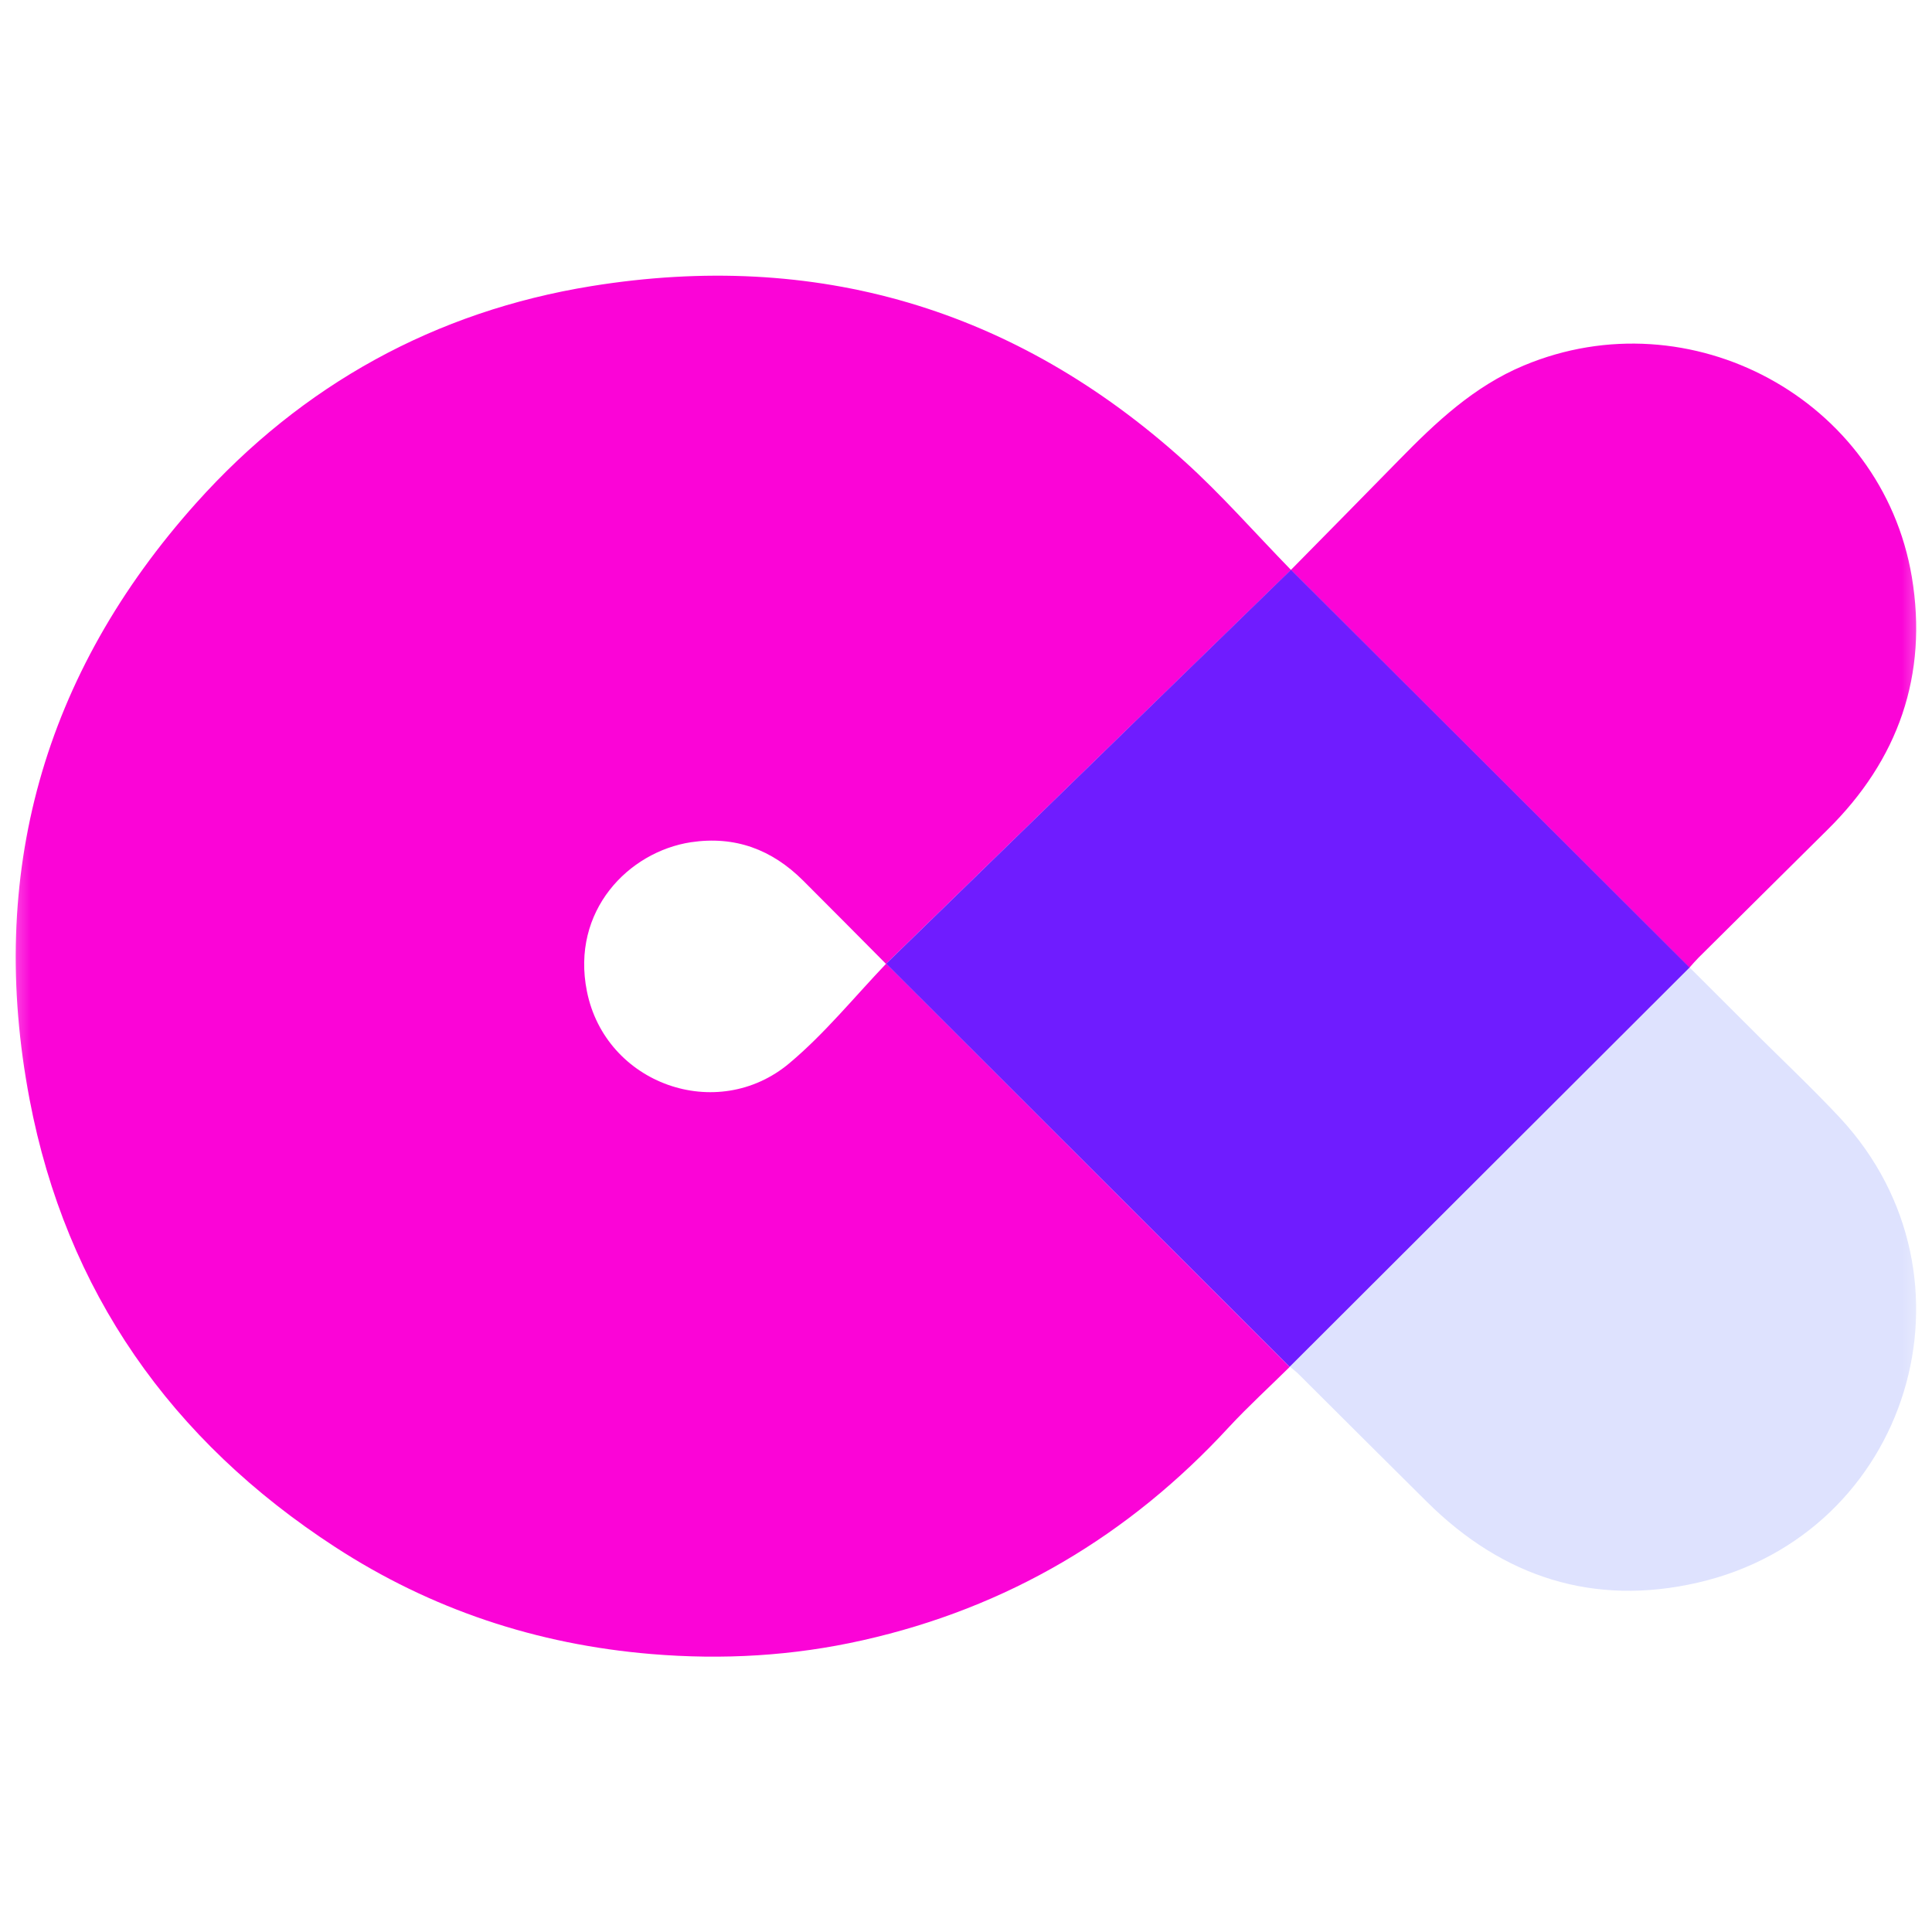
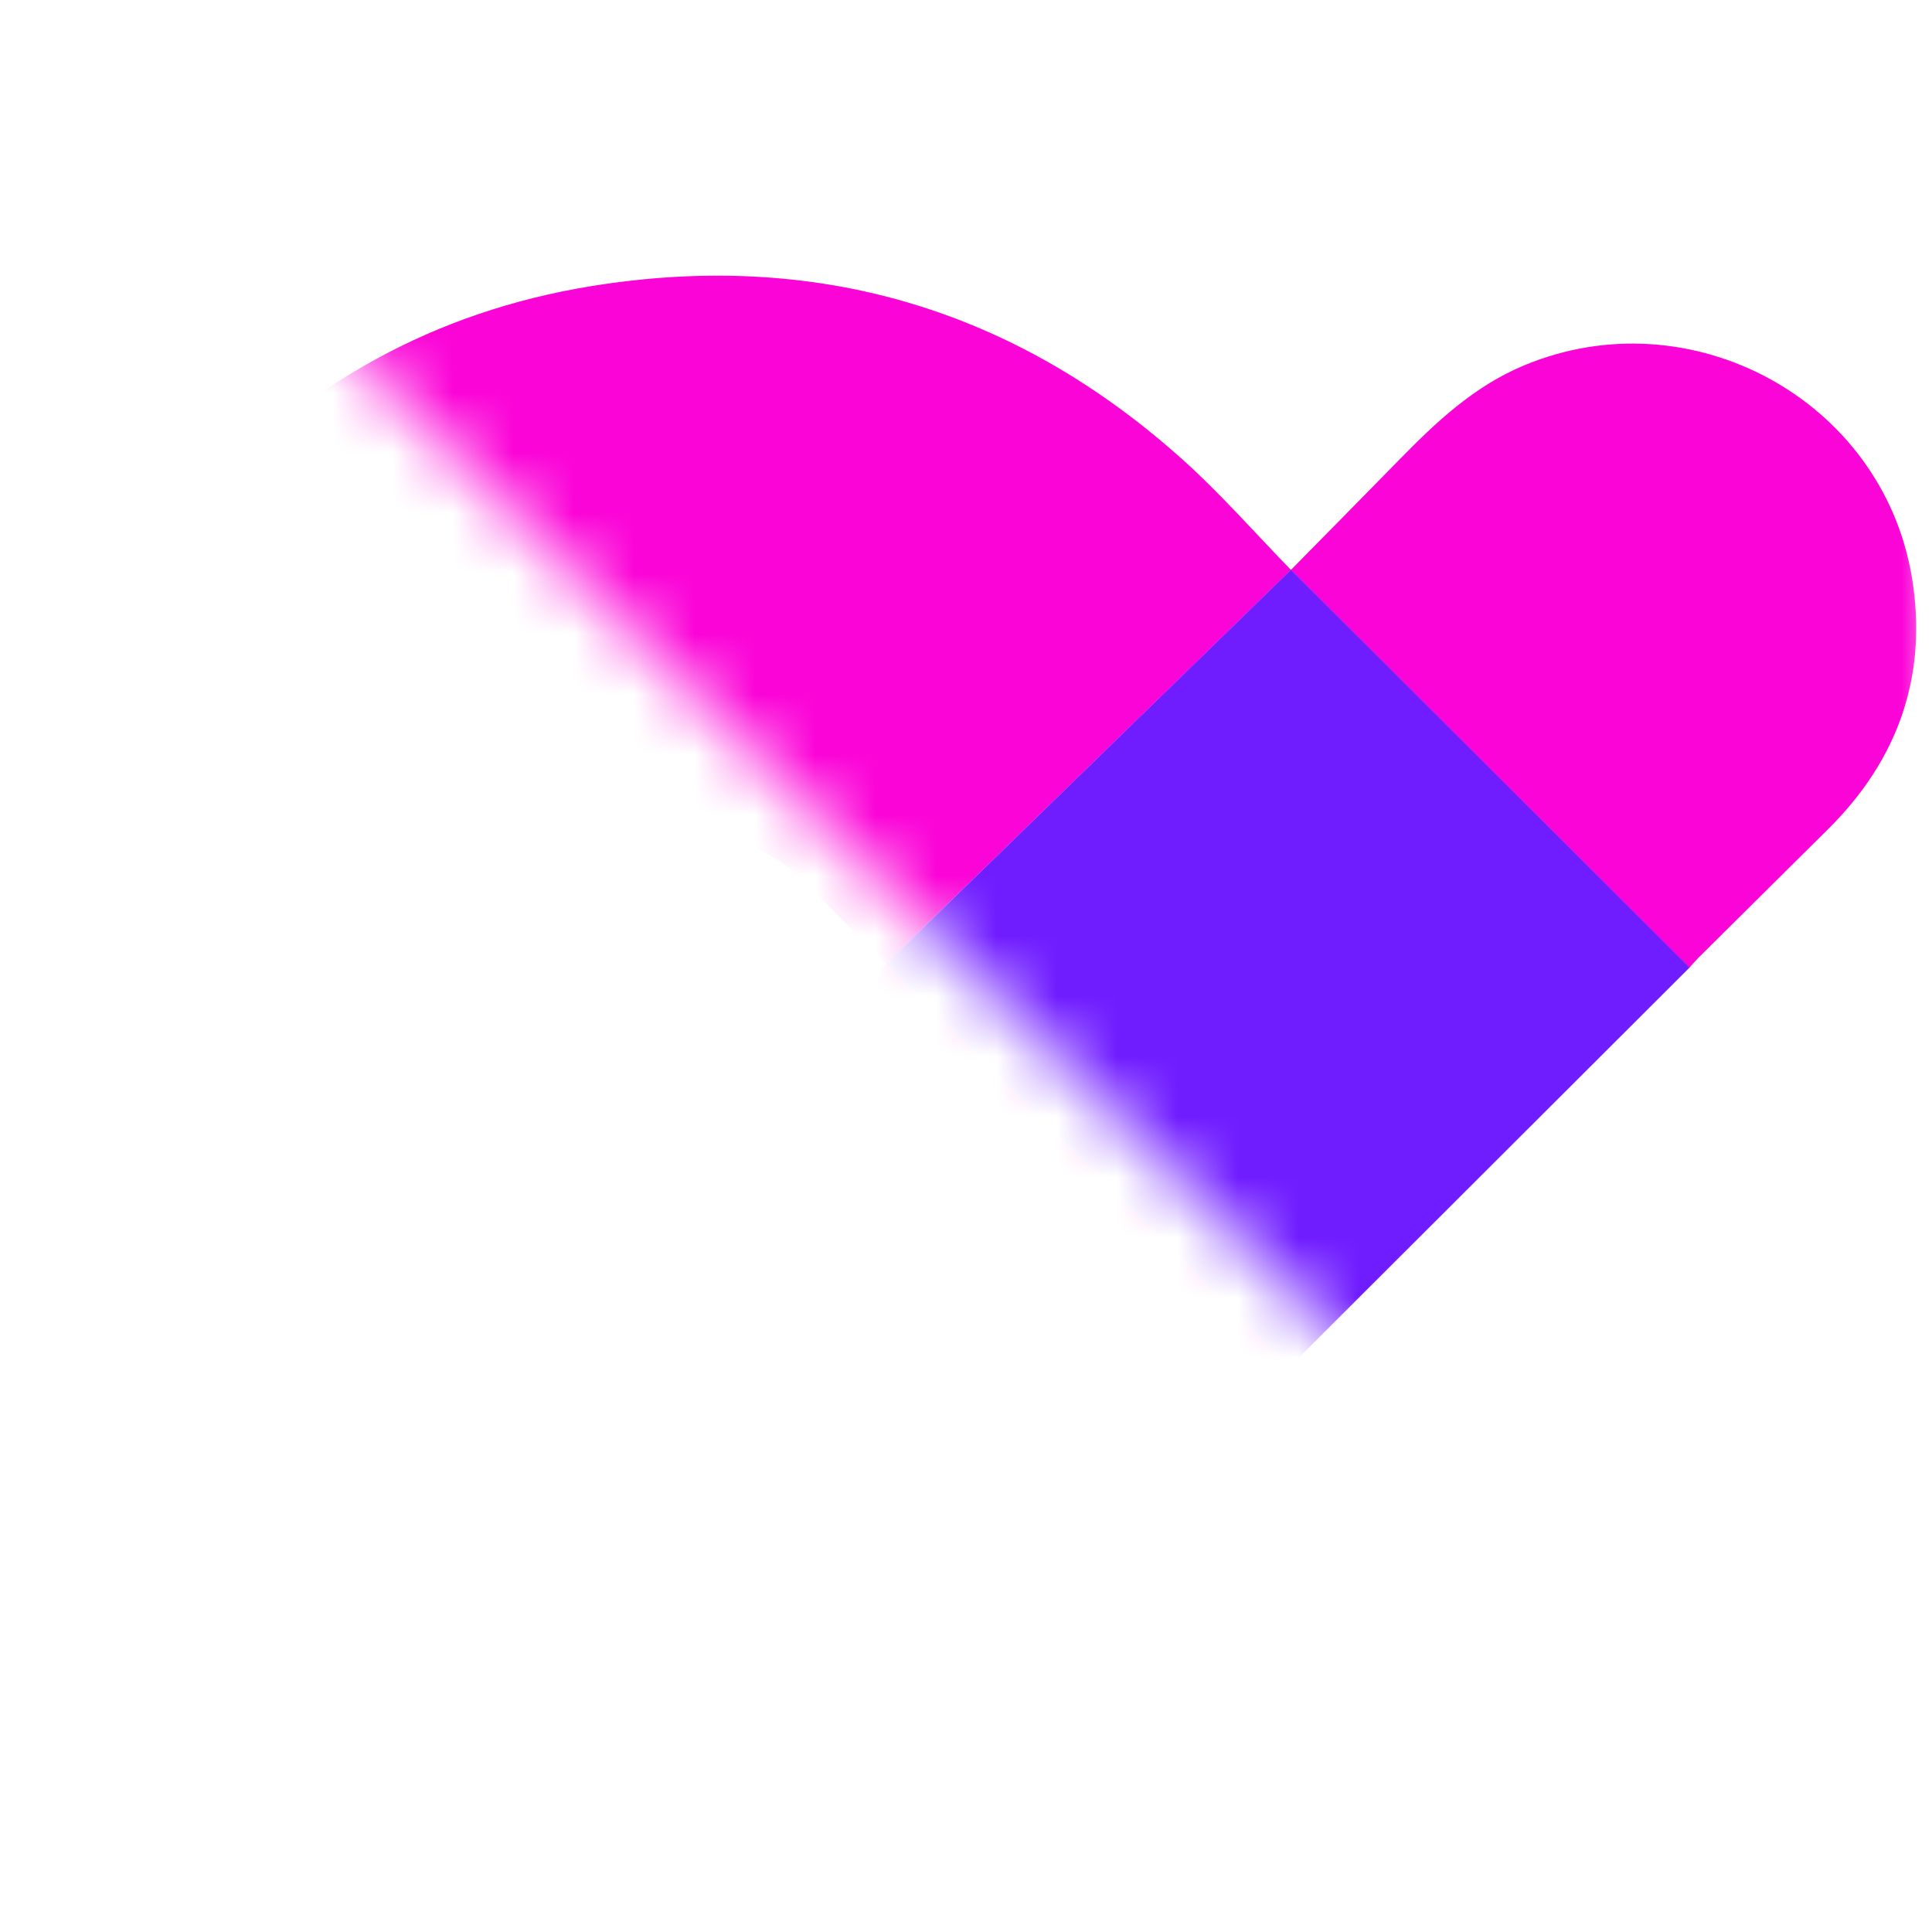
<svg xmlns="http://www.w3.org/2000/svg" width="32" height="32" fill="none" viewBox="0 0 32 32">
  <mask id="a" width="32" height="32" x="0" y="0" maskUnits="userSpaceOnUse" style="mask-type:alpha">
-     <path fill="#D9D9D9" d="M0 0h32v32H0z" />
+     <path fill="#D9D9D9" d="M0 0h32v32z" />
  </mask>
  <g mask="url(#a)">
-     <path fill="#DEE2FE" d="M28.983 17.02c-.33-.331-.66-.658-.998-.996l-6.624 6.61c.05.042.102.08.148.126.71.707 1.42 1.417 2.13 2.12 1.256 1.245 2.757 1.73 4.483 1.333 3.505-.805 4.802-5.056 2.359-7.693-.482-.516-.999-.998-1.498-1.5" />
    <path fill="#FB04D7" d="M28.129 15.866c.714-.706 1.424-1.416 2.137-2.12 1.178-1.16 1.67-2.566 1.4-4.19-.496-2.946-3.674-4.655-6.427-3.502-.826.345-1.455.939-2.067 1.565-.59.604-1.185 1.205-1.79 1.82l6.6 6.589c.06-.067.101-.116.147-.162M13.075 17.61c-1.199 1.006-3.048.345-3.354-1.192-.267-1.332.69-2.31 1.723-2.468.731-.109 1.34.12 1.856.633.471.471.939.942 1.375 1.382l6.708-6.525c-.616-.633-1.16-1.255-1.769-1.804-2.805-2.531-6.103-3.498-9.819-2.897-2.587.419-4.788 1.632-6.543 3.59C.714 11.162-.218 14.489.49 18.21c.605 3.178 2.345 5.65 5.063 7.415 1.589 1.033 3.34 1.613 5.234 1.771 1.182.099 2.349.032 3.502-.228 2.394-.538 4.412-1.733 6.072-3.537.316-.34.66-.654 1.001-.991l-6.683-6.68c-.534.56-1.02 1.16-1.603 1.649" />
    <path fill="#6F1CFF" d="m21.383 9.437-6.705 6.525 6.683 6.676 6.624-6.613z" />
  </g>
</svg>